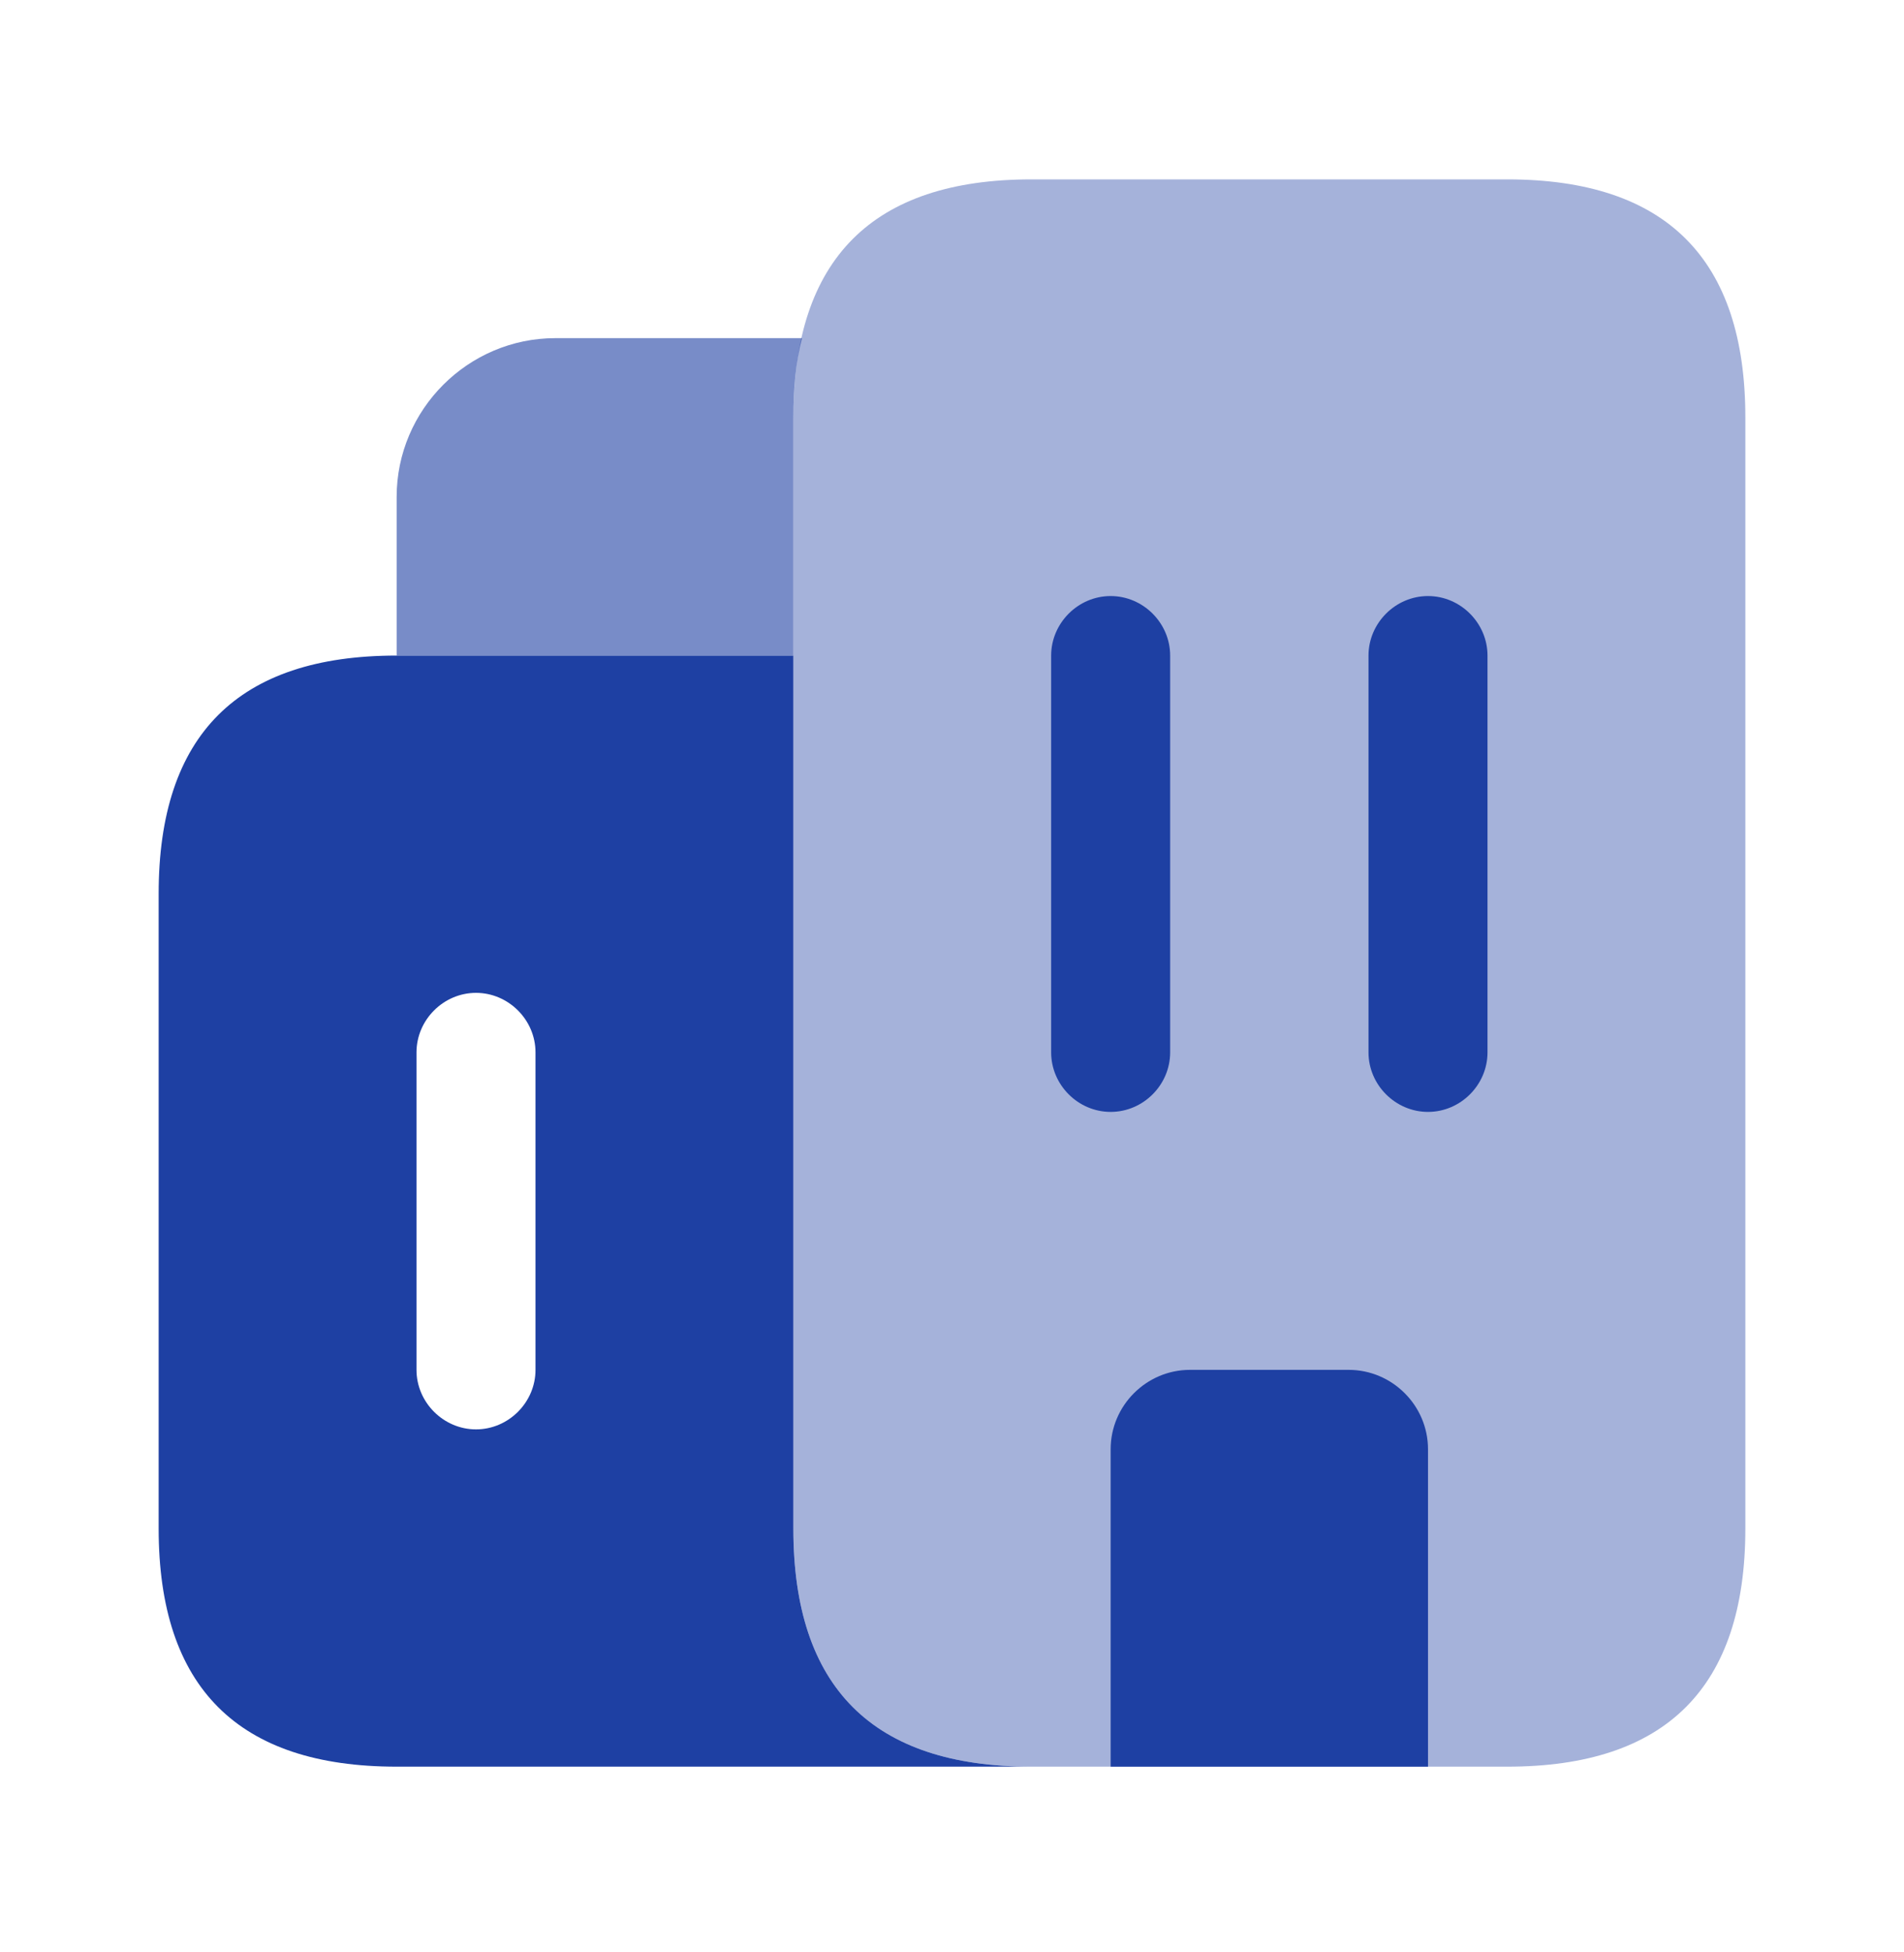
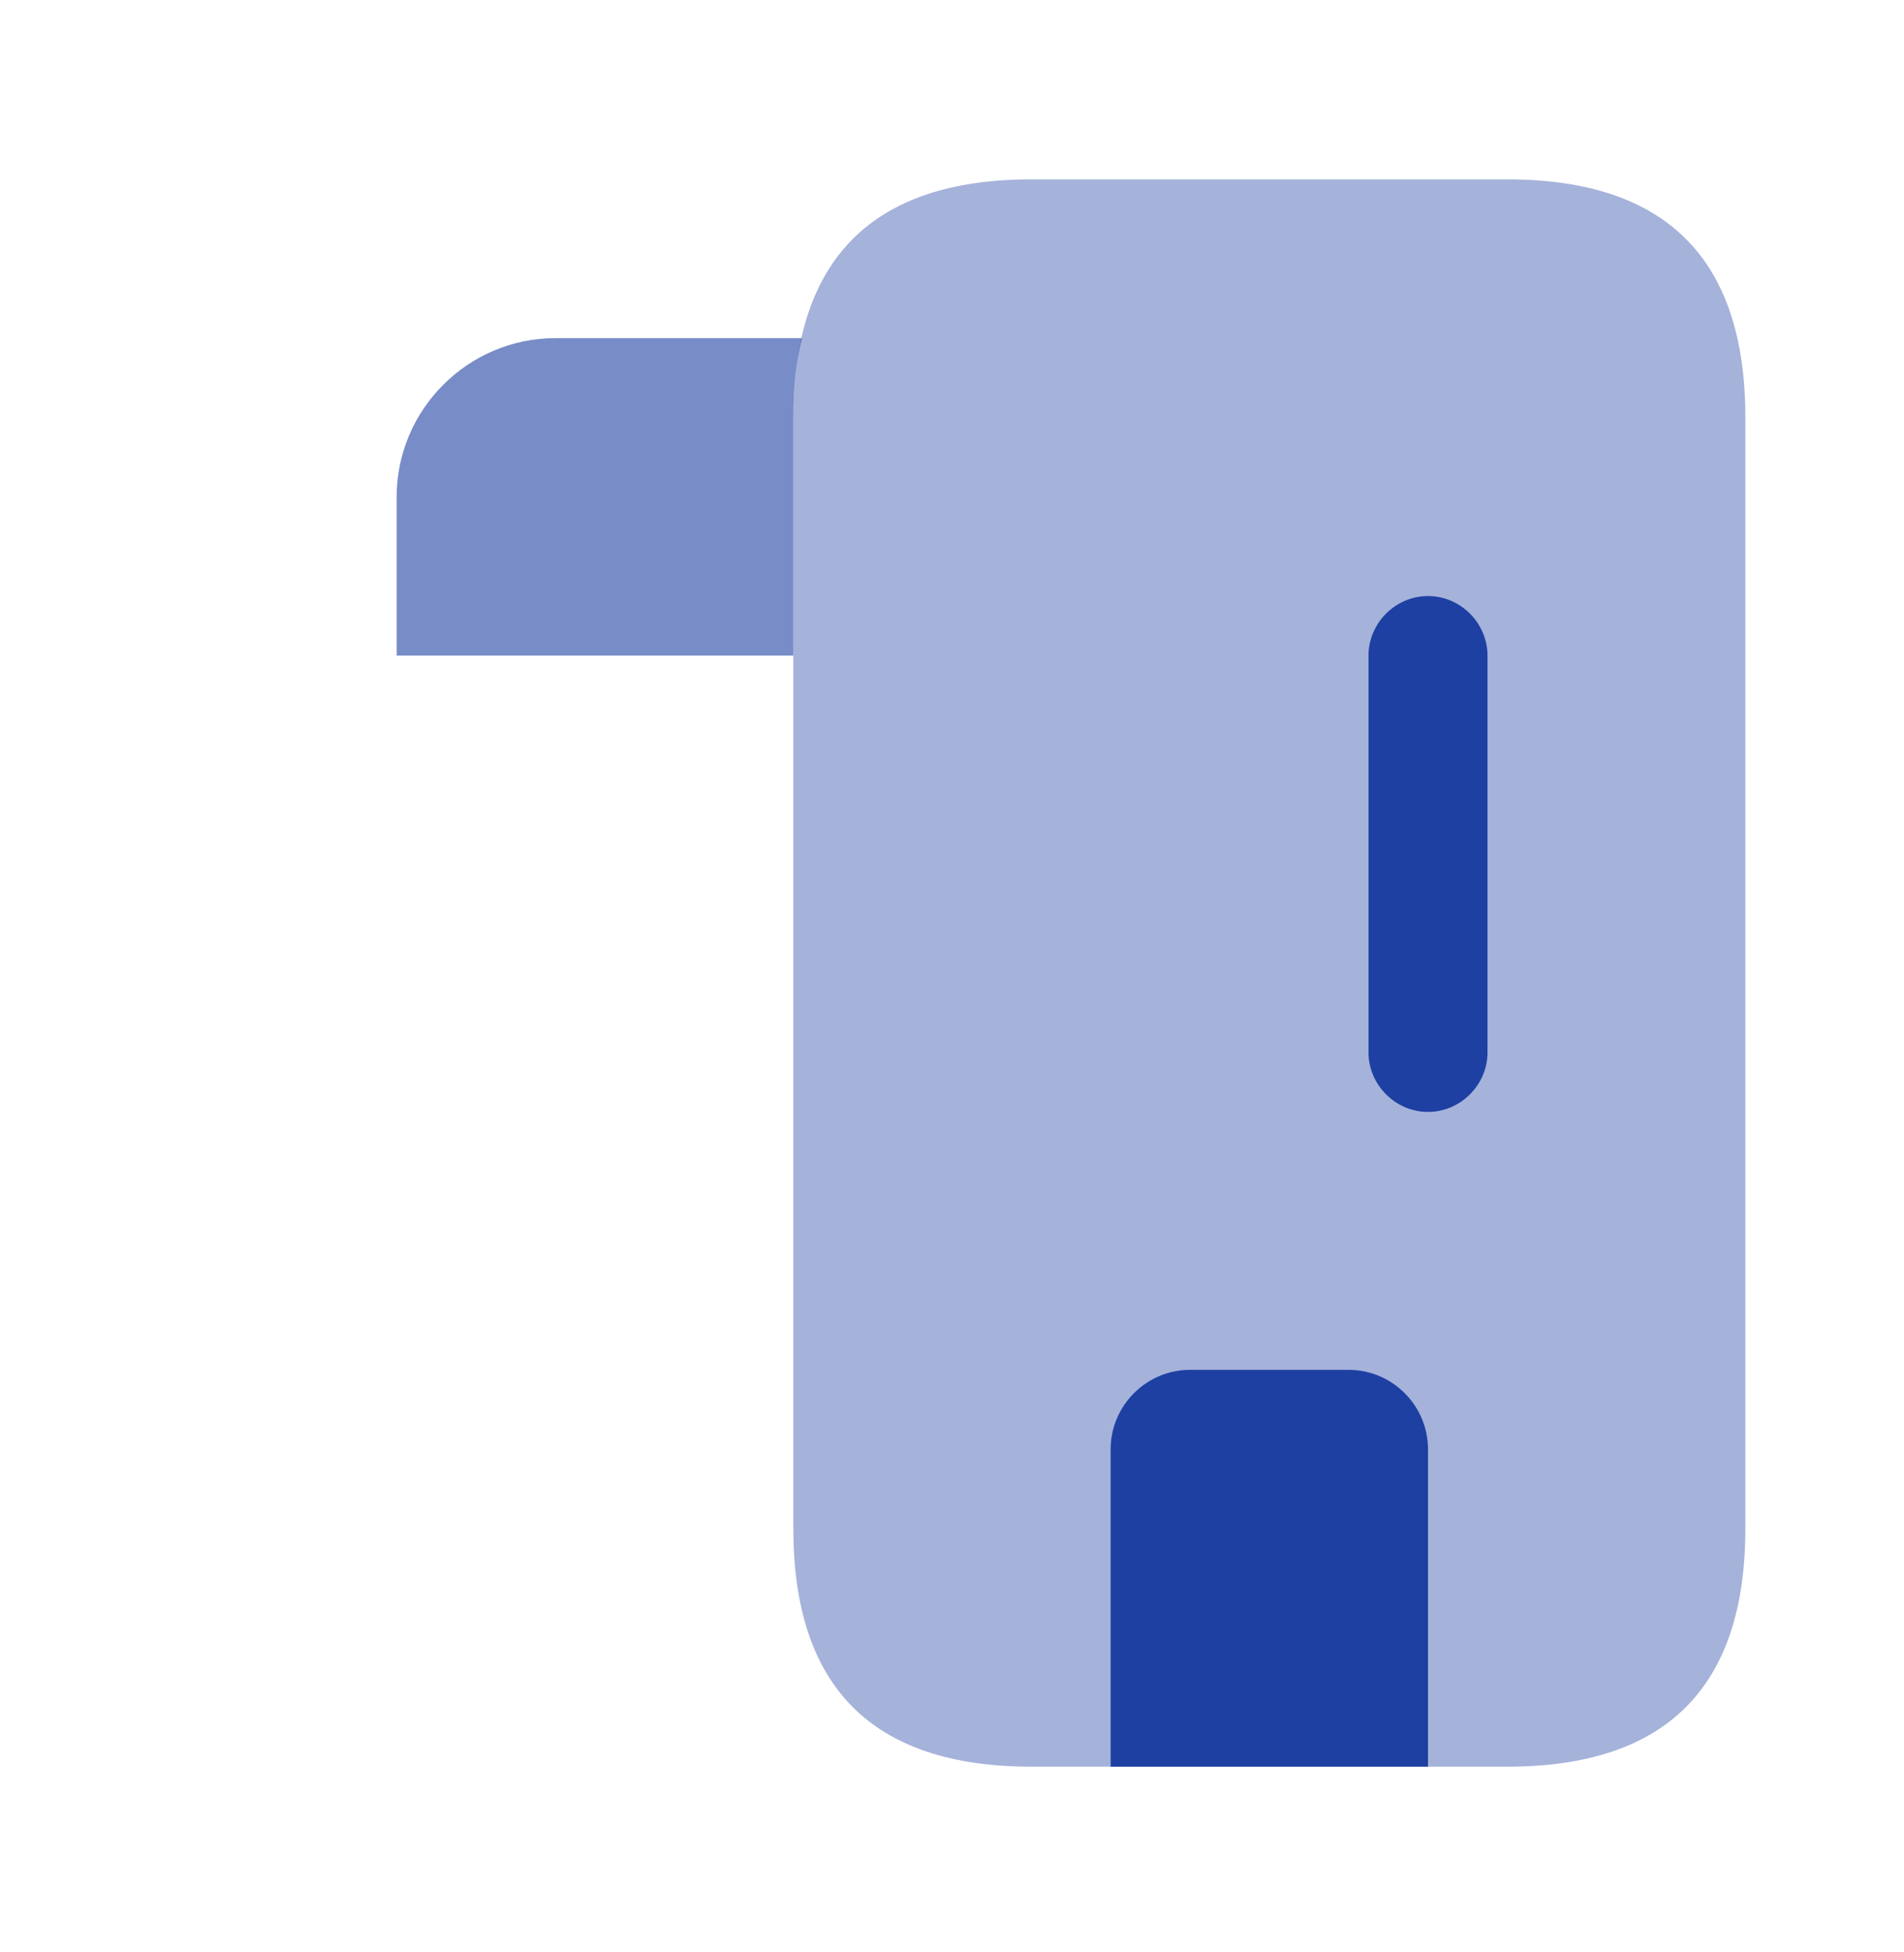
<svg xmlns="http://www.w3.org/2000/svg" width="40" height="41" viewBox="0 0 40 41" fill="none">
  <path opacity="0.6" d="M16.85 7.101C16.717 7.601 16.667 8.151 16.667 8.767V13.767H8.333V10.434C8.333 8.601 9.833 7.101 11.667 7.101H16.85Z" fill="#1E40A3" />
-   <path d="M16.667 32.1V13.767H8.333C5 13.767 3.333 15.434 3.333 18.767V32.1C3.333 35.434 5 37.1 8.333 37.1H21.667C18.333 37.1 16.667 35.434 16.667 32.1ZM11.25 28.767C11.25 29.45 10.683 30.017 10 30.017C9.317 30.017 8.75 29.45 8.75 28.767V22.1C8.75 21.417 9.317 20.85 10 20.85C10.683 20.85 11.25 21.417 11.25 22.1V28.767Z" fill="#1E40A3" />
  <path opacity="0.4" d="M23.333 37.1H21.667C18.333 37.1 16.667 35.434 16.667 32.1V8.767C16.667 5.434 18.333 3.767 21.667 3.767H31.667C35 3.767 36.667 5.434 36.667 8.767V32.1C36.667 35.434 35 37.1 31.667 37.1H30" fill="#1E40A3" />
  <path d="M30 30.434V37.1H23.333V30.434C23.333 29.517 24.083 28.767 25 28.767H28.333C29.25 28.767 30 29.517 30 30.434Z" fill="#1E40A3" />
-   <path d="M23.333 23.35C22.65 23.35 22.083 22.784 22.083 22.1V13.767C22.083 13.084 22.65 12.517 23.333 12.517C24.017 12.517 24.583 13.084 24.583 13.767V22.1C24.583 22.784 24.017 23.35 23.333 23.35Z" fill="#1E40A3" />
  <path d="M30 23.35C29.317 23.35 28.75 22.784 28.75 22.1V13.767C28.75 13.084 29.317 12.517 30 12.517C30.683 12.517 31.25 13.084 31.25 13.767V22.1C31.25 22.784 30.683 23.35 30 23.35Z" fill="#1E40A3" />
</svg>